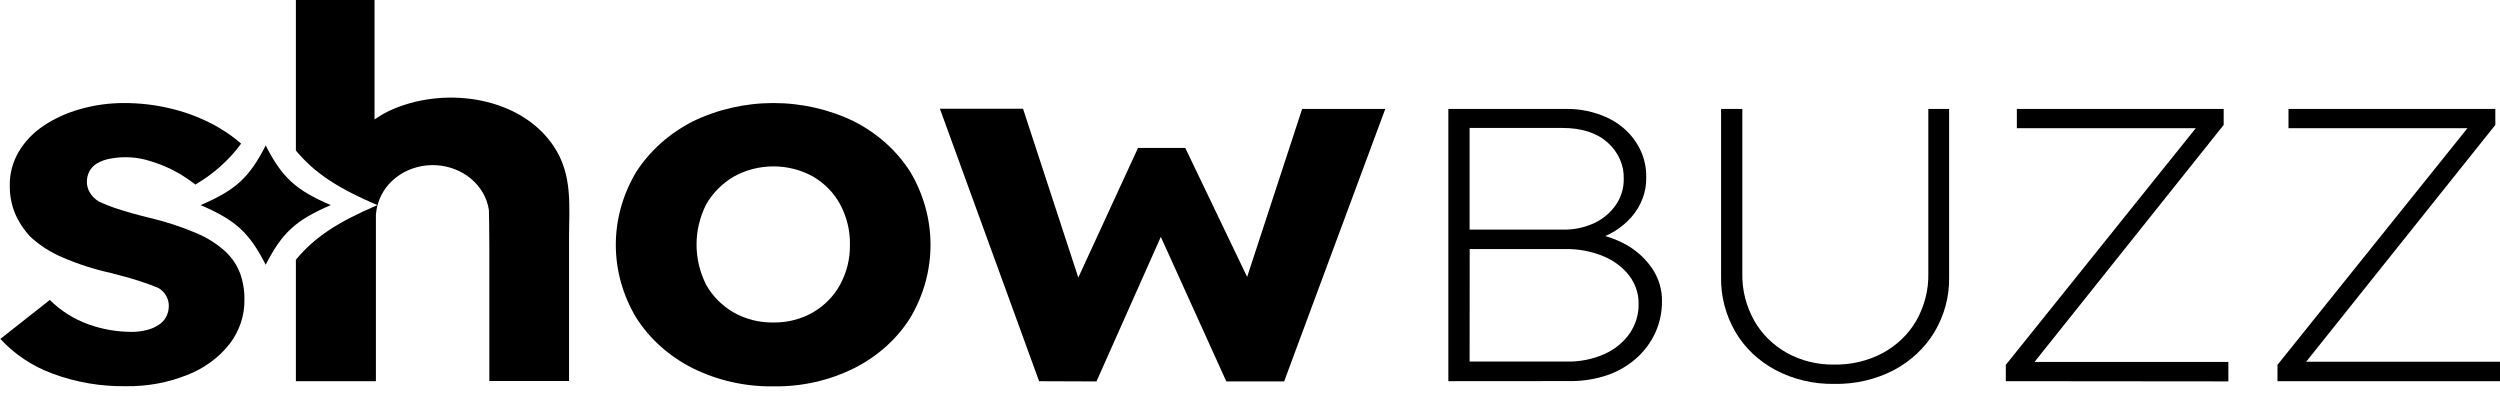
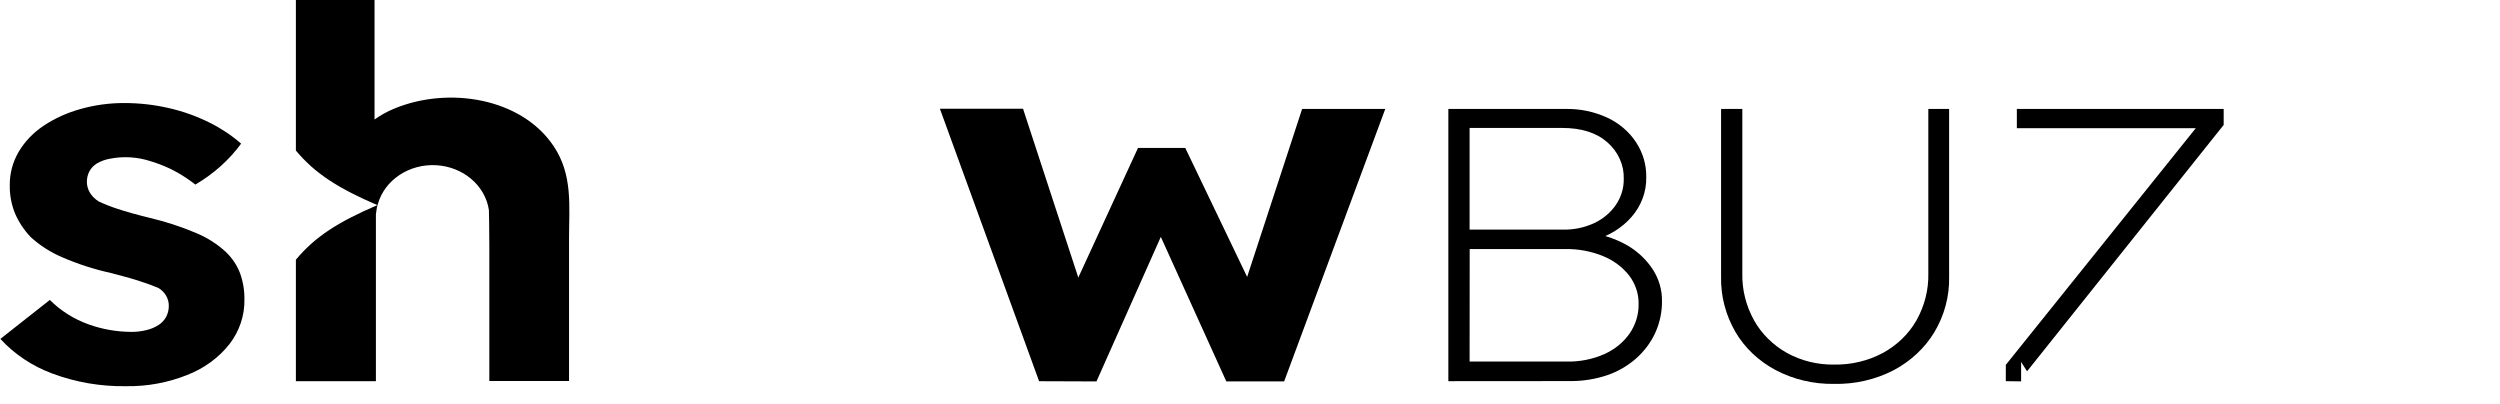
<svg xmlns="http://www.w3.org/2000/svg" width="130" height="21" viewBox="0 0 130 21" fill="none">
  <g clip-path="url(#clip0_741_3301)">
    <path d="M12.479 14.198C12.322 13.788 12.071 13.413 11.742 13.099C11.292 12.685 10.762 12.349 10.18 12.109C9.413 11.786 8.617 11.526 7.8 11.332C7.063 11.154 6.507 10.992 6.08 10.85C5.755 10.744 5.438 10.619 5.132 10.474C4.944 10.358 4.789 10.204 4.677 10.024C4.573 9.851 4.518 9.658 4.518 9.461C4.515 9.271 4.56 9.083 4.648 8.911C4.737 8.743 4.873 8.6 5.043 8.497C5.244 8.381 5.466 8.299 5.699 8.256C6.415 8.113 7.16 8.159 7.849 8.389C8.333 8.534 8.798 8.73 9.232 8.975C9.557 9.161 9.867 9.369 10.158 9.598C11.102 9.046 11.913 8.322 12.538 7.47C12.056 7.047 11.514 6.684 10.927 6.392C10.258 6.054 9.545 5.797 8.804 5.626C8.041 5.448 7.256 5.358 6.468 5.358C5.695 5.355 4.925 5.46 4.186 5.669C3.5 5.858 2.853 6.151 2.272 6.536C1.736 6.893 1.293 7.354 0.975 7.887C0.66 8.426 0.499 9.029 0.509 9.641C0.5 10.14 0.593 10.637 0.784 11.104C0.976 11.548 1.248 11.959 1.587 12.32C2.066 12.759 2.624 13.117 3.238 13.379C4.048 13.73 4.896 14.004 5.768 14.196C6.412 14.357 6.937 14.507 7.345 14.646C7.654 14.742 7.957 14.854 8.252 14.982C8.418 15.085 8.553 15.225 8.645 15.388C8.737 15.552 8.783 15.734 8.777 15.918C8.778 16.108 8.732 16.296 8.645 16.468C8.555 16.638 8.42 16.786 8.252 16.896C8.061 17.019 7.848 17.11 7.623 17.163C7.361 17.229 7.091 17.261 6.819 17.258C6.063 17.253 5.313 17.121 4.609 16.869C3.839 16.592 3.149 16.157 2.592 15.596L0.02 17.623C0.746 18.417 1.674 19.036 2.722 19.424C3.941 19.88 5.248 20.104 6.564 20.082C7.648 20.098 8.724 19.901 9.718 19.505C10.602 19.165 11.366 18.608 11.929 17.898C12.453 17.218 12.726 16.403 12.71 15.572C12.717 15.105 12.639 14.641 12.479 14.198Z" fill="#000" />
    <path d="M29.59 12.382V19.812H25.445V12.767C25.445 11.969 25.426 10.936 25.423 10.922C25.331 10.303 25.008 9.733 24.508 9.308C24.009 8.883 23.364 8.629 22.684 8.591C22.004 8.552 21.33 8.731 20.777 9.097C20.225 9.462 19.827 9.992 19.653 10.596C19.633 10.659 19.616 10.722 19.599 10.785L19.547 11.145C19.547 11.197 19.547 11.251 19.547 11.305V19.823H15.386V13.505C16.388 12.3 17.596 11.537 19.623 10.666C17.604 9.797 16.388 9.031 15.386 7.829V0H19.476V6.214C19.792 5.988 20.136 5.797 20.503 5.647C23.316 4.481 27.106 5.086 28.786 7.595C29.794 9.096 29.59 10.713 29.59 12.382Z" fill="#000" />
-     <path d="M40.222 20.09C38.751 20.112 37.3 19.785 36.009 19.14C34.796 18.527 33.786 17.625 33.088 16.529C32.388 15.366 32.022 14.059 32.022 12.731C32.022 11.403 32.388 10.097 33.088 8.934C33.793 7.842 34.8 6.941 36.009 6.322C37.304 5.689 38.75 5.358 40.218 5.358C41.686 5.358 43.132 5.689 44.427 6.322C45.633 6.939 46.637 7.841 47.333 8.934C48.025 10.099 48.387 11.405 48.387 12.731C48.387 14.058 48.025 15.363 47.333 16.529C46.643 17.626 45.638 18.529 44.427 19.14C43.139 19.786 41.69 20.113 40.222 20.09ZM40.222 16.769C40.944 16.779 41.655 16.598 42.268 16.247C42.876 15.893 43.366 15.393 43.685 14.802C44.034 14.157 44.209 13.445 44.196 12.726C44.211 11.997 44.036 11.276 43.685 10.623C43.367 10.03 42.877 9.529 42.268 9.175C41.646 8.831 40.933 8.65 40.206 8.652C39.48 8.655 38.768 8.84 38.148 9.188C37.542 9.549 37.048 10.048 36.716 10.636C36.389 11.29 36.22 12 36.22 12.719C36.22 13.438 36.389 14.148 36.716 14.802C37.043 15.392 37.538 15.892 38.148 16.247C38.77 16.6 39.49 16.782 40.222 16.769Z" fill="#000" />
    <path d="M54.033 19.823L48.874 5.653H53.197L56.354 15.297L55.711 15.216L59.177 7.691H61.633L65.257 15.245L64.557 15.299L67.711 5.665H72.034L66.775 19.834H63.768L60.115 11.771L60.582 11.825L57.017 19.834L54.033 19.823Z" fill="#000" />
    <path d="M75.314 19.821V5.665H81.409C82.159 5.652 82.902 5.806 83.573 6.115C84.196 6.405 84.718 6.851 85.077 7.401C85.436 7.95 85.619 8.582 85.605 9.222C85.619 9.968 85.35 10.695 84.843 11.278C84.327 11.87 83.62 12.298 82.824 12.501L82.757 12.118C83.442 12.219 84.096 12.449 84.678 12.793C85.201 13.111 85.639 13.534 85.958 14.03C86.269 14.521 86.43 15.08 86.423 15.648C86.43 16.221 86.31 16.789 86.069 17.317C85.836 17.82 85.494 18.275 85.063 18.652C84.632 19.03 84.122 19.324 83.563 19.514C82.944 19.721 82.289 19.823 81.63 19.816L75.314 19.821ZM76.419 11.94H81.276C81.844 11.951 82.406 11.832 82.912 11.595C83.368 11.379 83.752 11.053 84.025 10.654C84.301 10.25 84.443 9.781 84.435 9.303C84.447 8.949 84.377 8.597 84.23 8.27C84.084 7.942 83.864 7.646 83.585 7.401C83.019 6.902 82.234 6.653 81.232 6.653H76.419V11.94ZM76.419 18.801H81.497C82.162 18.812 82.82 18.68 83.418 18.416C83.954 18.178 84.409 17.811 84.733 17.353C85.052 16.891 85.217 16.353 85.207 15.806C85.217 15.278 85.045 14.76 84.715 14.327C84.369 13.885 83.9 13.536 83.357 13.316C82.739 13.064 82.068 12.939 81.392 12.951H76.424L76.419 18.801Z" fill="#000" />
    <path d="M95.37 19.963C94.305 19.979 93.256 19.731 92.333 19.244C91.453 18.776 90.731 18.093 90.248 17.272C89.734 16.388 89.475 15.398 89.496 14.397V5.665H90.601V14.221C90.583 15.072 90.795 15.913 91.218 16.671C91.607 17.362 92.195 17.943 92.918 18.351C93.658 18.761 94.51 18.971 95.374 18.958C96.266 18.974 97.145 18.764 97.915 18.351C98.65 17.947 99.25 17.366 99.649 16.671C100.077 15.915 100.291 15.073 100.273 14.221V5.665H101.354V14.408C101.374 15.412 101.108 16.403 100.582 17.283C100.083 18.104 99.35 18.786 98.462 19.256C97.519 19.741 96.451 19.985 95.37 19.963Z" fill="#000" />
-     <path d="M104.302 19.821V18.972L114.57 6.181L114.902 6.667H104.876V5.665H115.631V6.496L105.407 19.307L105.098 18.821H115.875V19.832L104.302 19.821Z" fill="#000" />
-     <path d="M118.429 19.821V18.972L128.696 6.181L129.027 6.667H119.002V5.665H129.757V6.496L119.532 19.296L119.223 18.81H130V19.821H118.429Z" fill="#000" />
-     <path d="M17.198 10.666C15.373 11.454 14.676 12.091 13.816 13.766C12.959 12.091 12.261 11.454 10.433 10.666C12.261 9.878 12.959 9.241 13.816 7.565C14.676 9.241 15.373 9.878 17.198 10.666Z" fill="#000" />
+     <path d="M104.302 19.821V18.972L114.57 6.181L114.902 6.667H104.876V5.665H115.631V6.496L105.407 19.307L105.098 18.821V19.832L104.302 19.821Z" fill="#000" />
  </g>
  <defs>
    <clipPath id="clip0_741_3301">
      <rect width="130" height="20.091" fill="white" />
    </clipPath>
  </defs>
</svg>